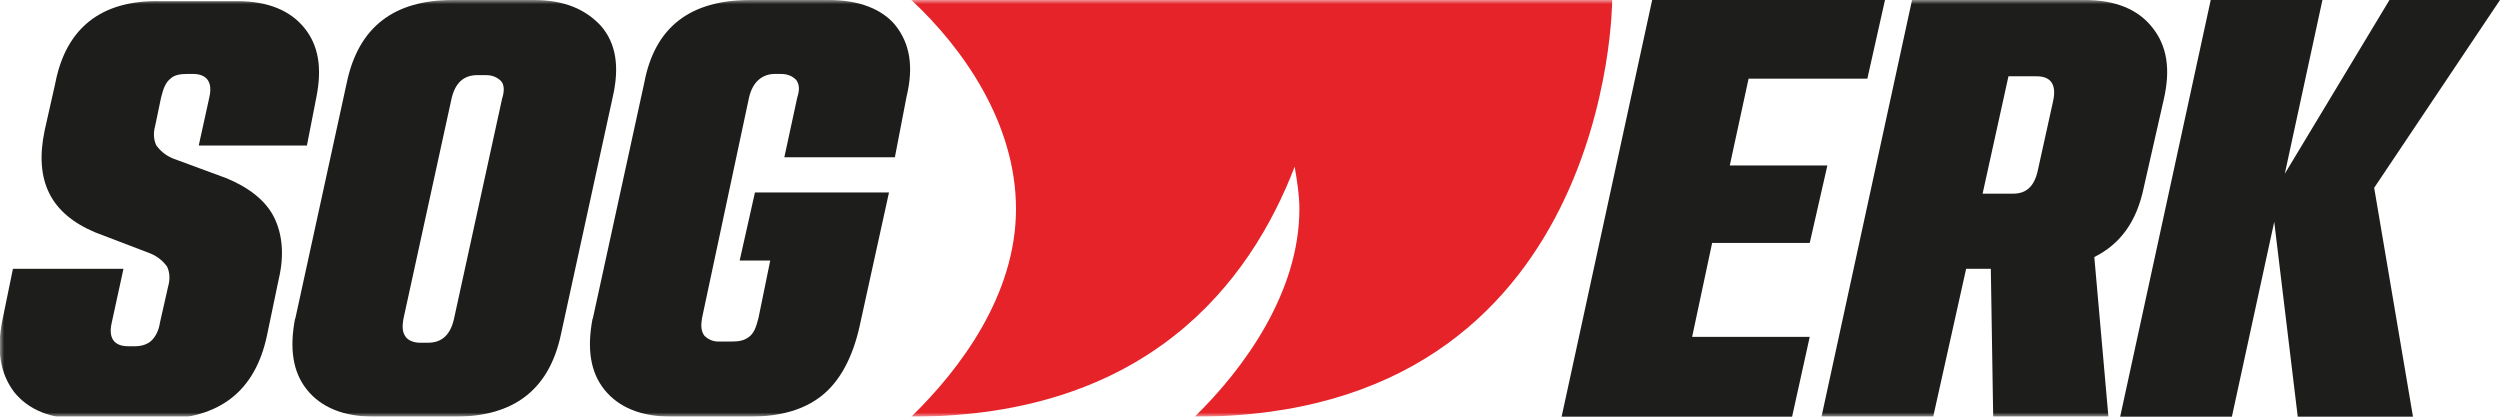
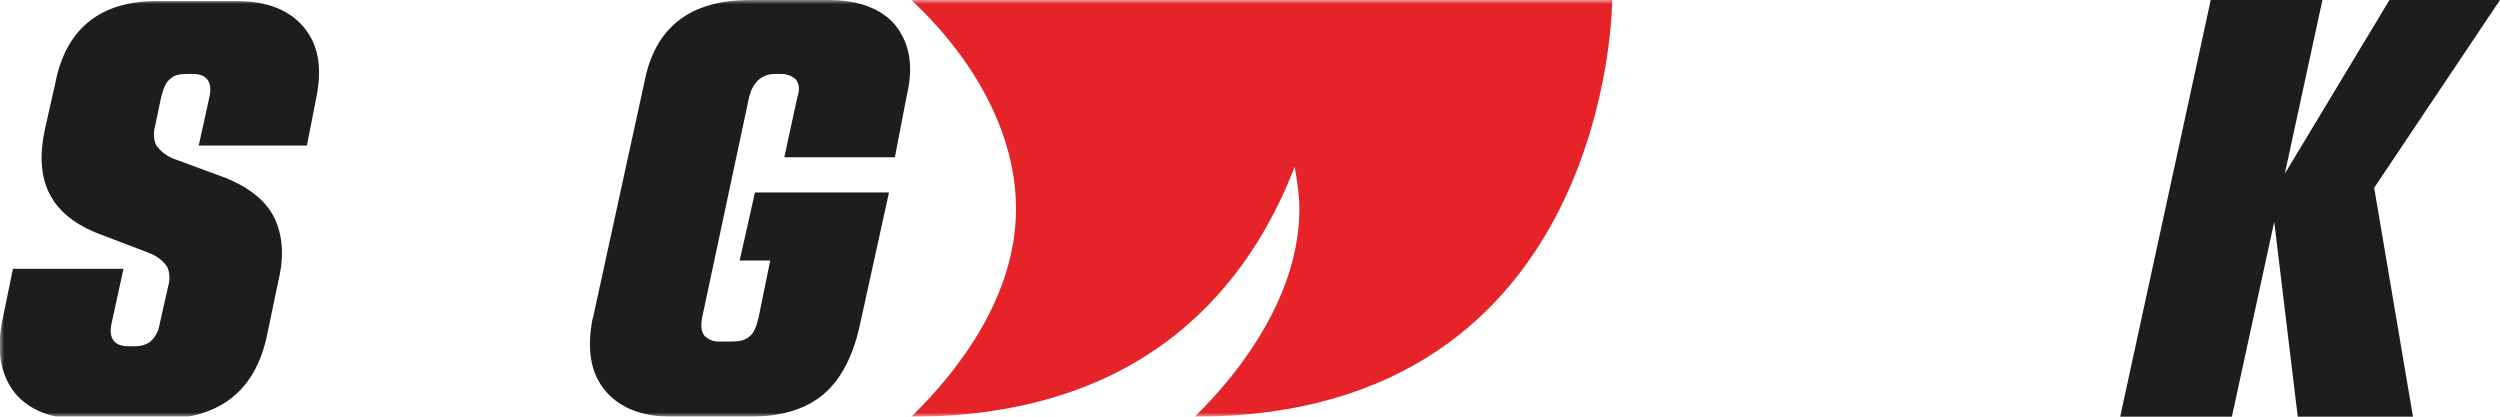
<svg xmlns="http://www.w3.org/2000/svg" width="300" height="50" viewBox="0 0 300 50" fill="none">
  <g clip-path="url(#clip0_2_34)">
    <mask id="mask0_2_34" style="mask-type:luminance" maskUnits="userSpaceOnUse" x="0" y="0" width="300" height="50">
      <path d="M300 0H0V50H300V0Z" fill="white" />
    </mask>
    <g mask="url(#mask0_2_34)">
      <path d="M71.12 38.169C70.414 41.831 70.837 44.648 72.531 46.761C74.224 48.873 76.905 50 80.574 50H89.887C93.697 50 96.519 49.155 98.636 47.465C100.753 45.775 102.305 42.958 103.151 39.155L106.679 23.099H90.593L88.758 31.268H92.427L91.016 38.169C90.734 39.296 90.452 40 89.887 40.422C89.323 40.845 88.758 40.986 87.77 40.986H86.218C85.513 40.986 84.948 40.704 84.525 40.282C84.102 39.718 84.102 39.014 84.243 38.169L89.887 11.69C90.311 9.859 91.439 8.873 92.992 8.873H93.697C94.544 8.873 95.108 9.155 95.531 9.577C95.955 10.141 95.955 10.845 95.673 11.69L94.12 18.873H107.385L108.796 11.549C109.643 8.028 109.219 5.211 107.385 2.958C105.833 1.127 103.151 0 99.483 0H90.028C82.832 0 78.598 3.239 77.328 9.859L71.12 38.31V38.169Z" fill="#1D1D1B" />
-       <path d="M54.468 38.31C54.045 40.141 53.057 41.127 51.364 41.127H50.376C49.671 41.127 48.965 40.845 48.683 40.422C48.26 39.859 48.26 39.155 48.401 38.31L54.186 11.831C54.61 10 55.597 9.014 57.291 9.014H58.278C59.125 9.014 59.69 9.296 60.113 9.718C60.536 10.141 60.536 10.986 60.254 11.831L54.468 38.31ZM35.419 38.169C34.713 41.831 35.136 44.648 36.83 46.761C38.523 48.873 41.204 50 44.873 50H54.61C61.665 50 65.898 46.761 67.309 40.141L73.518 11.69C74.365 8.028 73.942 5.211 72.107 3.099C70.273 1.127 67.733 0 64.064 0H54.327C47.272 0 43.038 3.239 41.627 9.859L35.419 38.31V38.169Z" fill="#1D1D1B" />
      <path d="M6.632 10L5.362 15.634C4.092 21.69 6.068 25.634 11.43 27.887L18.062 30.422C19.05 30.845 19.614 31.409 20.038 31.972C20.32 32.535 20.461 33.38 20.179 34.366L19.191 38.732C19.05 39.718 18.627 40.422 18.203 40.845C17.78 41.268 17.074 41.549 16.228 41.549H15.381C13.688 41.549 12.982 40.563 13.406 38.732L14.817 32.254H1.552L0.282 38.451C-0.423 41.972 0 44.789 1.693 47.042C3.387 49.155 6.068 50.282 9.737 50.282H19.191C26.388 50.282 30.621 46.901 32.032 40.282L33.443 33.521C34.149 30.563 33.867 28.028 32.879 26.056C31.891 24.084 29.916 22.535 27.234 21.408L20.743 19.014C19.756 18.591 19.191 18.028 18.768 17.465C18.485 16.901 18.344 16.056 18.627 15.07L19.332 11.69C19.614 10.563 19.897 9.859 20.461 9.437C20.884 9.014 21.59 8.873 22.437 8.873H23.142C24.835 8.873 25.541 9.859 25.118 11.69L23.848 17.465H36.83L37.959 11.69C38.664 8.169 38.241 5.493 36.548 3.38C34.854 1.268 32.173 0.141 28.504 0.141H19.191C12.136 -1.71363e-06 7.902 3.38 6.632 10Z" fill="#1D1D1B" />
    </g>
    <path d="M286.736 0L274.177 20.845L278.692 0H265.287L254.421 50H267.827L272.907 26.62L275.729 50H289.558L284.901 22.535L300 0H286.736Z" fill="#1D1D1B" />
    <mask id="mask1_2_34" style="mask-type:luminance" maskUnits="userSpaceOnUse" x="0" y="0" width="300" height="50">
      <path d="M300 0H0V50H300V0Z" fill="white" />
    </mask>
    <g mask="url(#mask1_2_34)">
-       <path d="M237.912 23.239L241.016 9.155H244.403C246.096 9.155 246.802 10.141 246.378 12.113L244.544 20.422C244.121 22.394 243.133 23.239 241.581 23.239H238.053H237.912ZM218.438 50H231.985L235.936 32.254H238.899L239.182 50H253.01L251.317 30.845C254.422 29.296 256.397 26.62 257.244 22.535L259.643 11.972C260.489 8.31 260.066 5.493 258.232 3.239C256.538 1.127 253.857 0 250.188 0H229.445L218.58 50H218.438Z" fill="#1D1D1B" />
      <path d="M193.462 0H109.36C115.569 5.775 121.919 14.789 121.919 25.07C121.919 35.352 115.287 44.225 109.36 50C137.723 50 150 33.944 155.362 20C155.644 21.69 155.927 23.38 155.927 25.07C155.927 35.07 149.294 44.225 143.368 50C193.462 50 193.462 0 193.462 0Z" fill="#E52329" />
    </g>
-     <path d="M198.26 0L187.394 50H215.052L217.168 40.422H203.057L205.456 29.155H217.168L219.285 19.859H207.573L209.831 9.437H224.083L226.199 0H198.26Z" fill="#1D1D1B" />
  </g>
  <defs>
    <clipPath id="clip0_2_34">
      <rect width="300" height="50" fill="white" />
    </clipPath>
  </defs>
</svg>